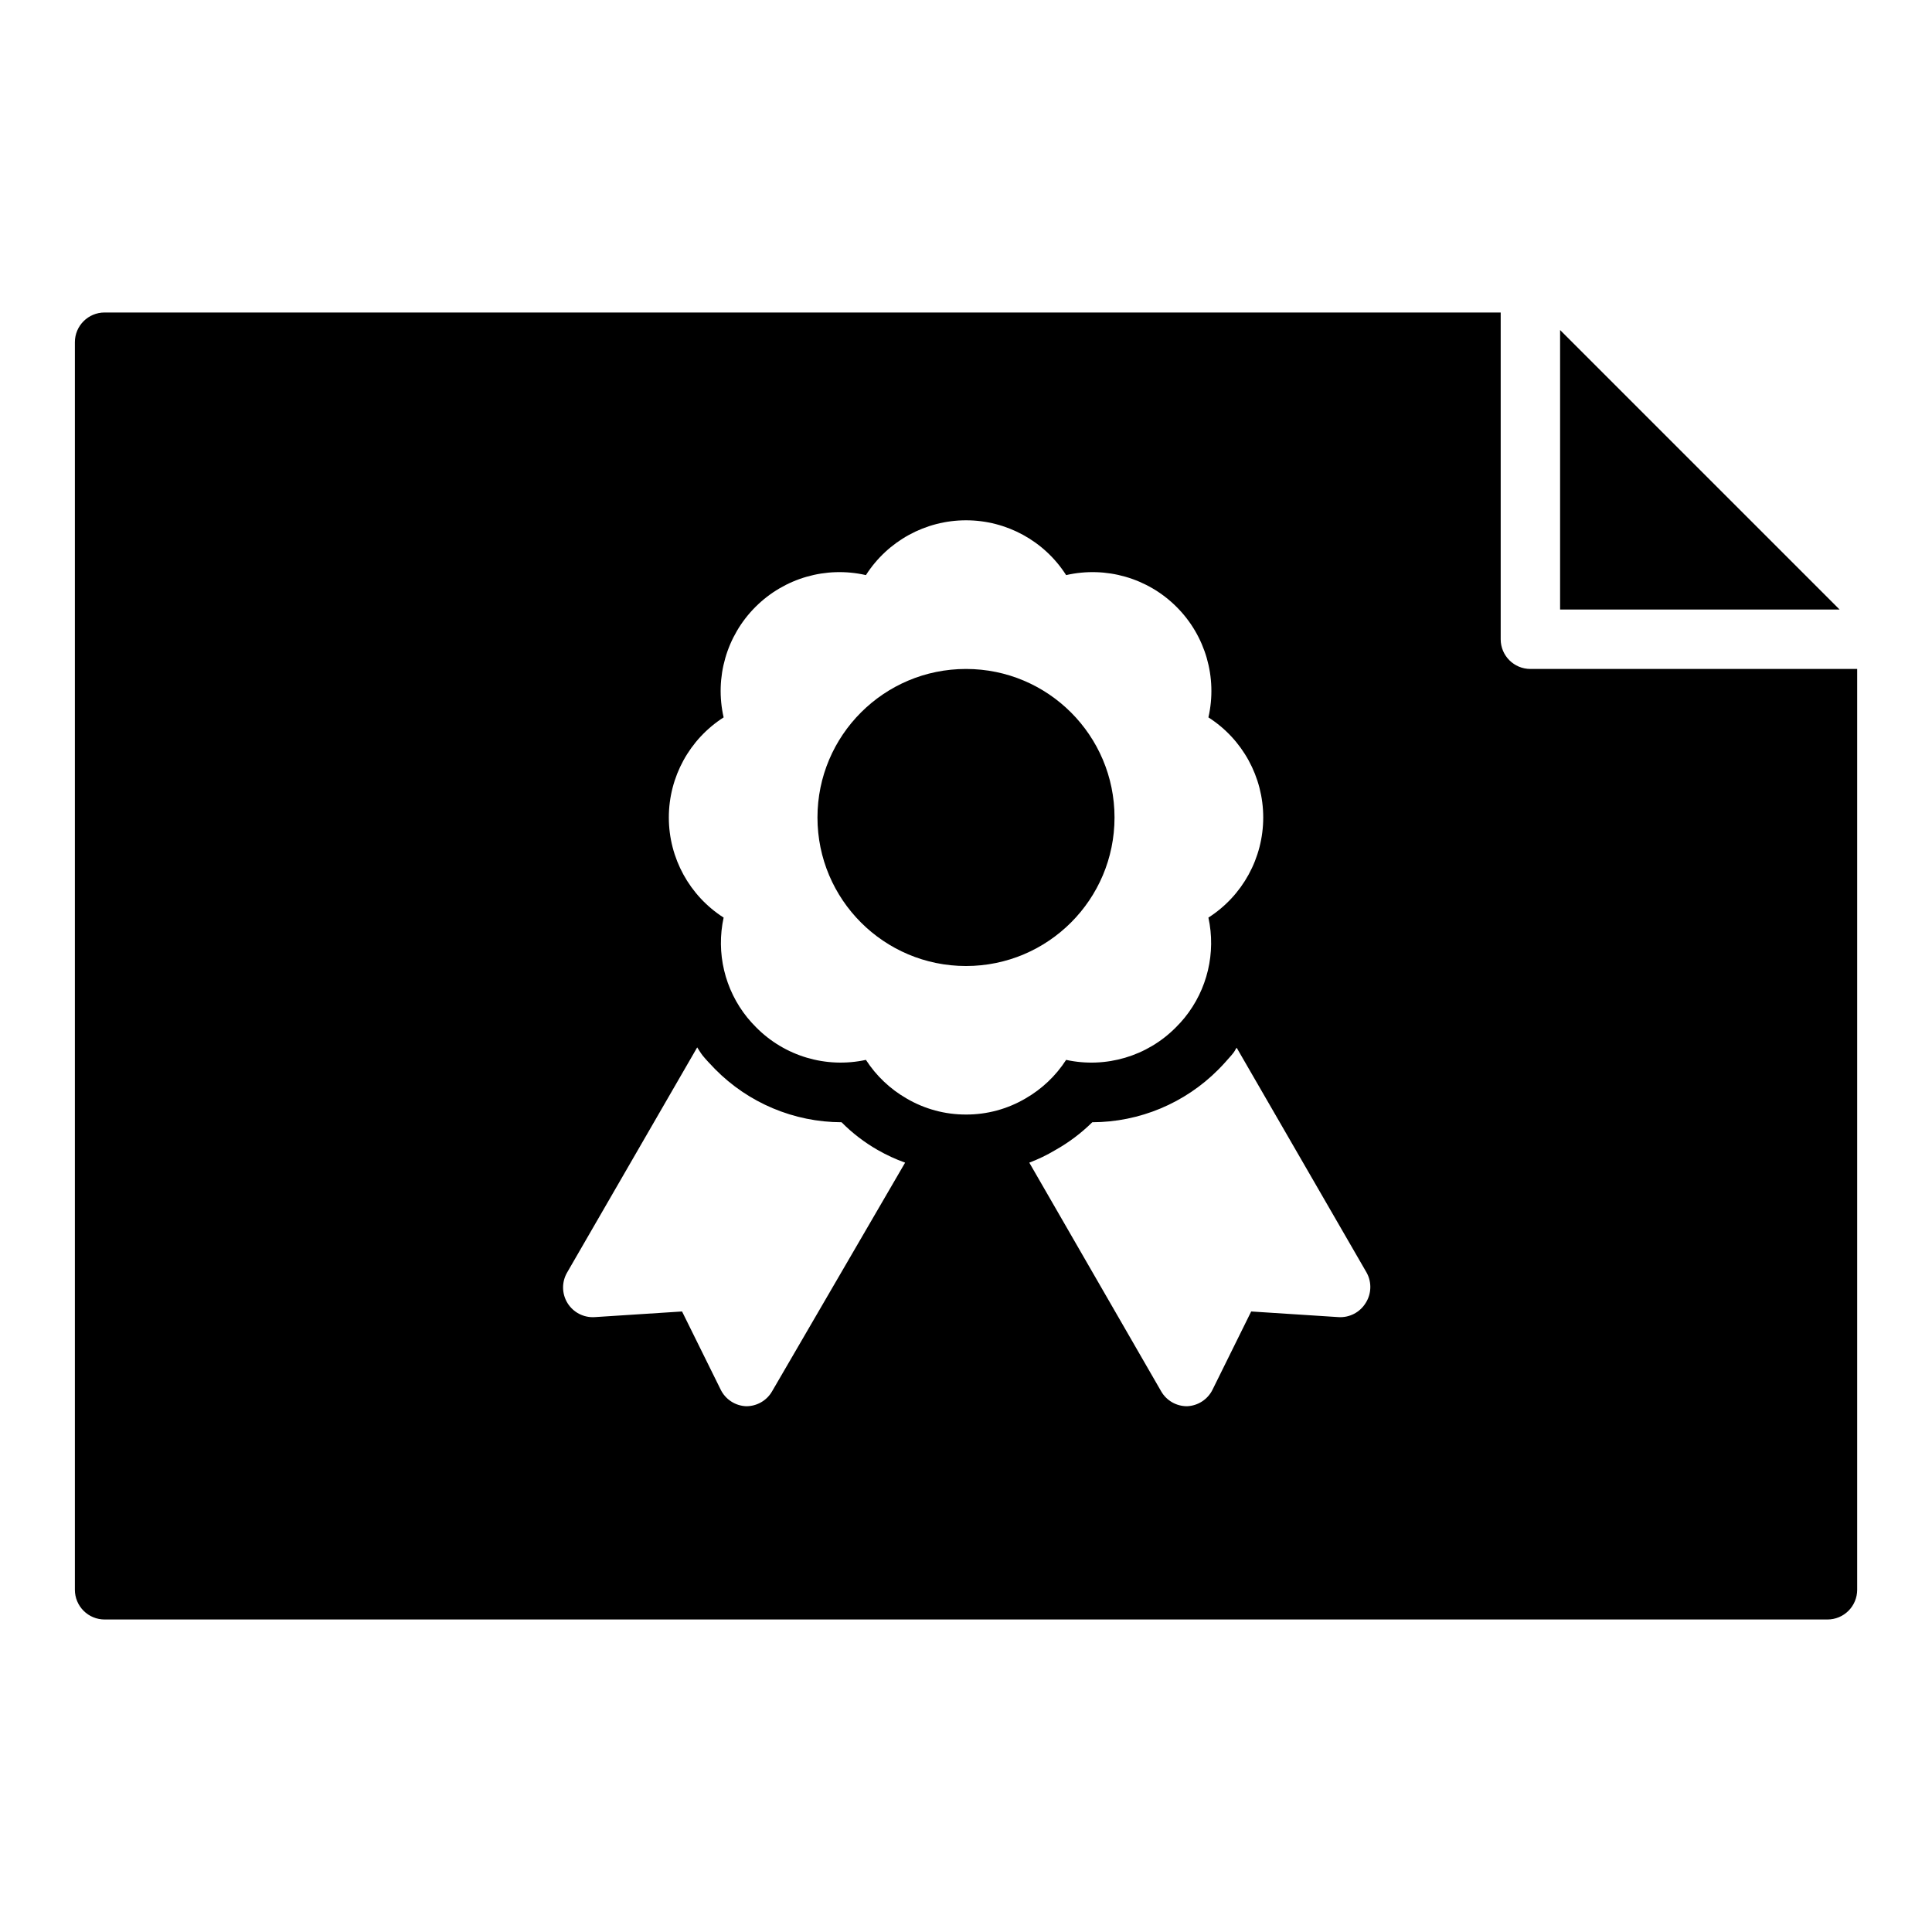
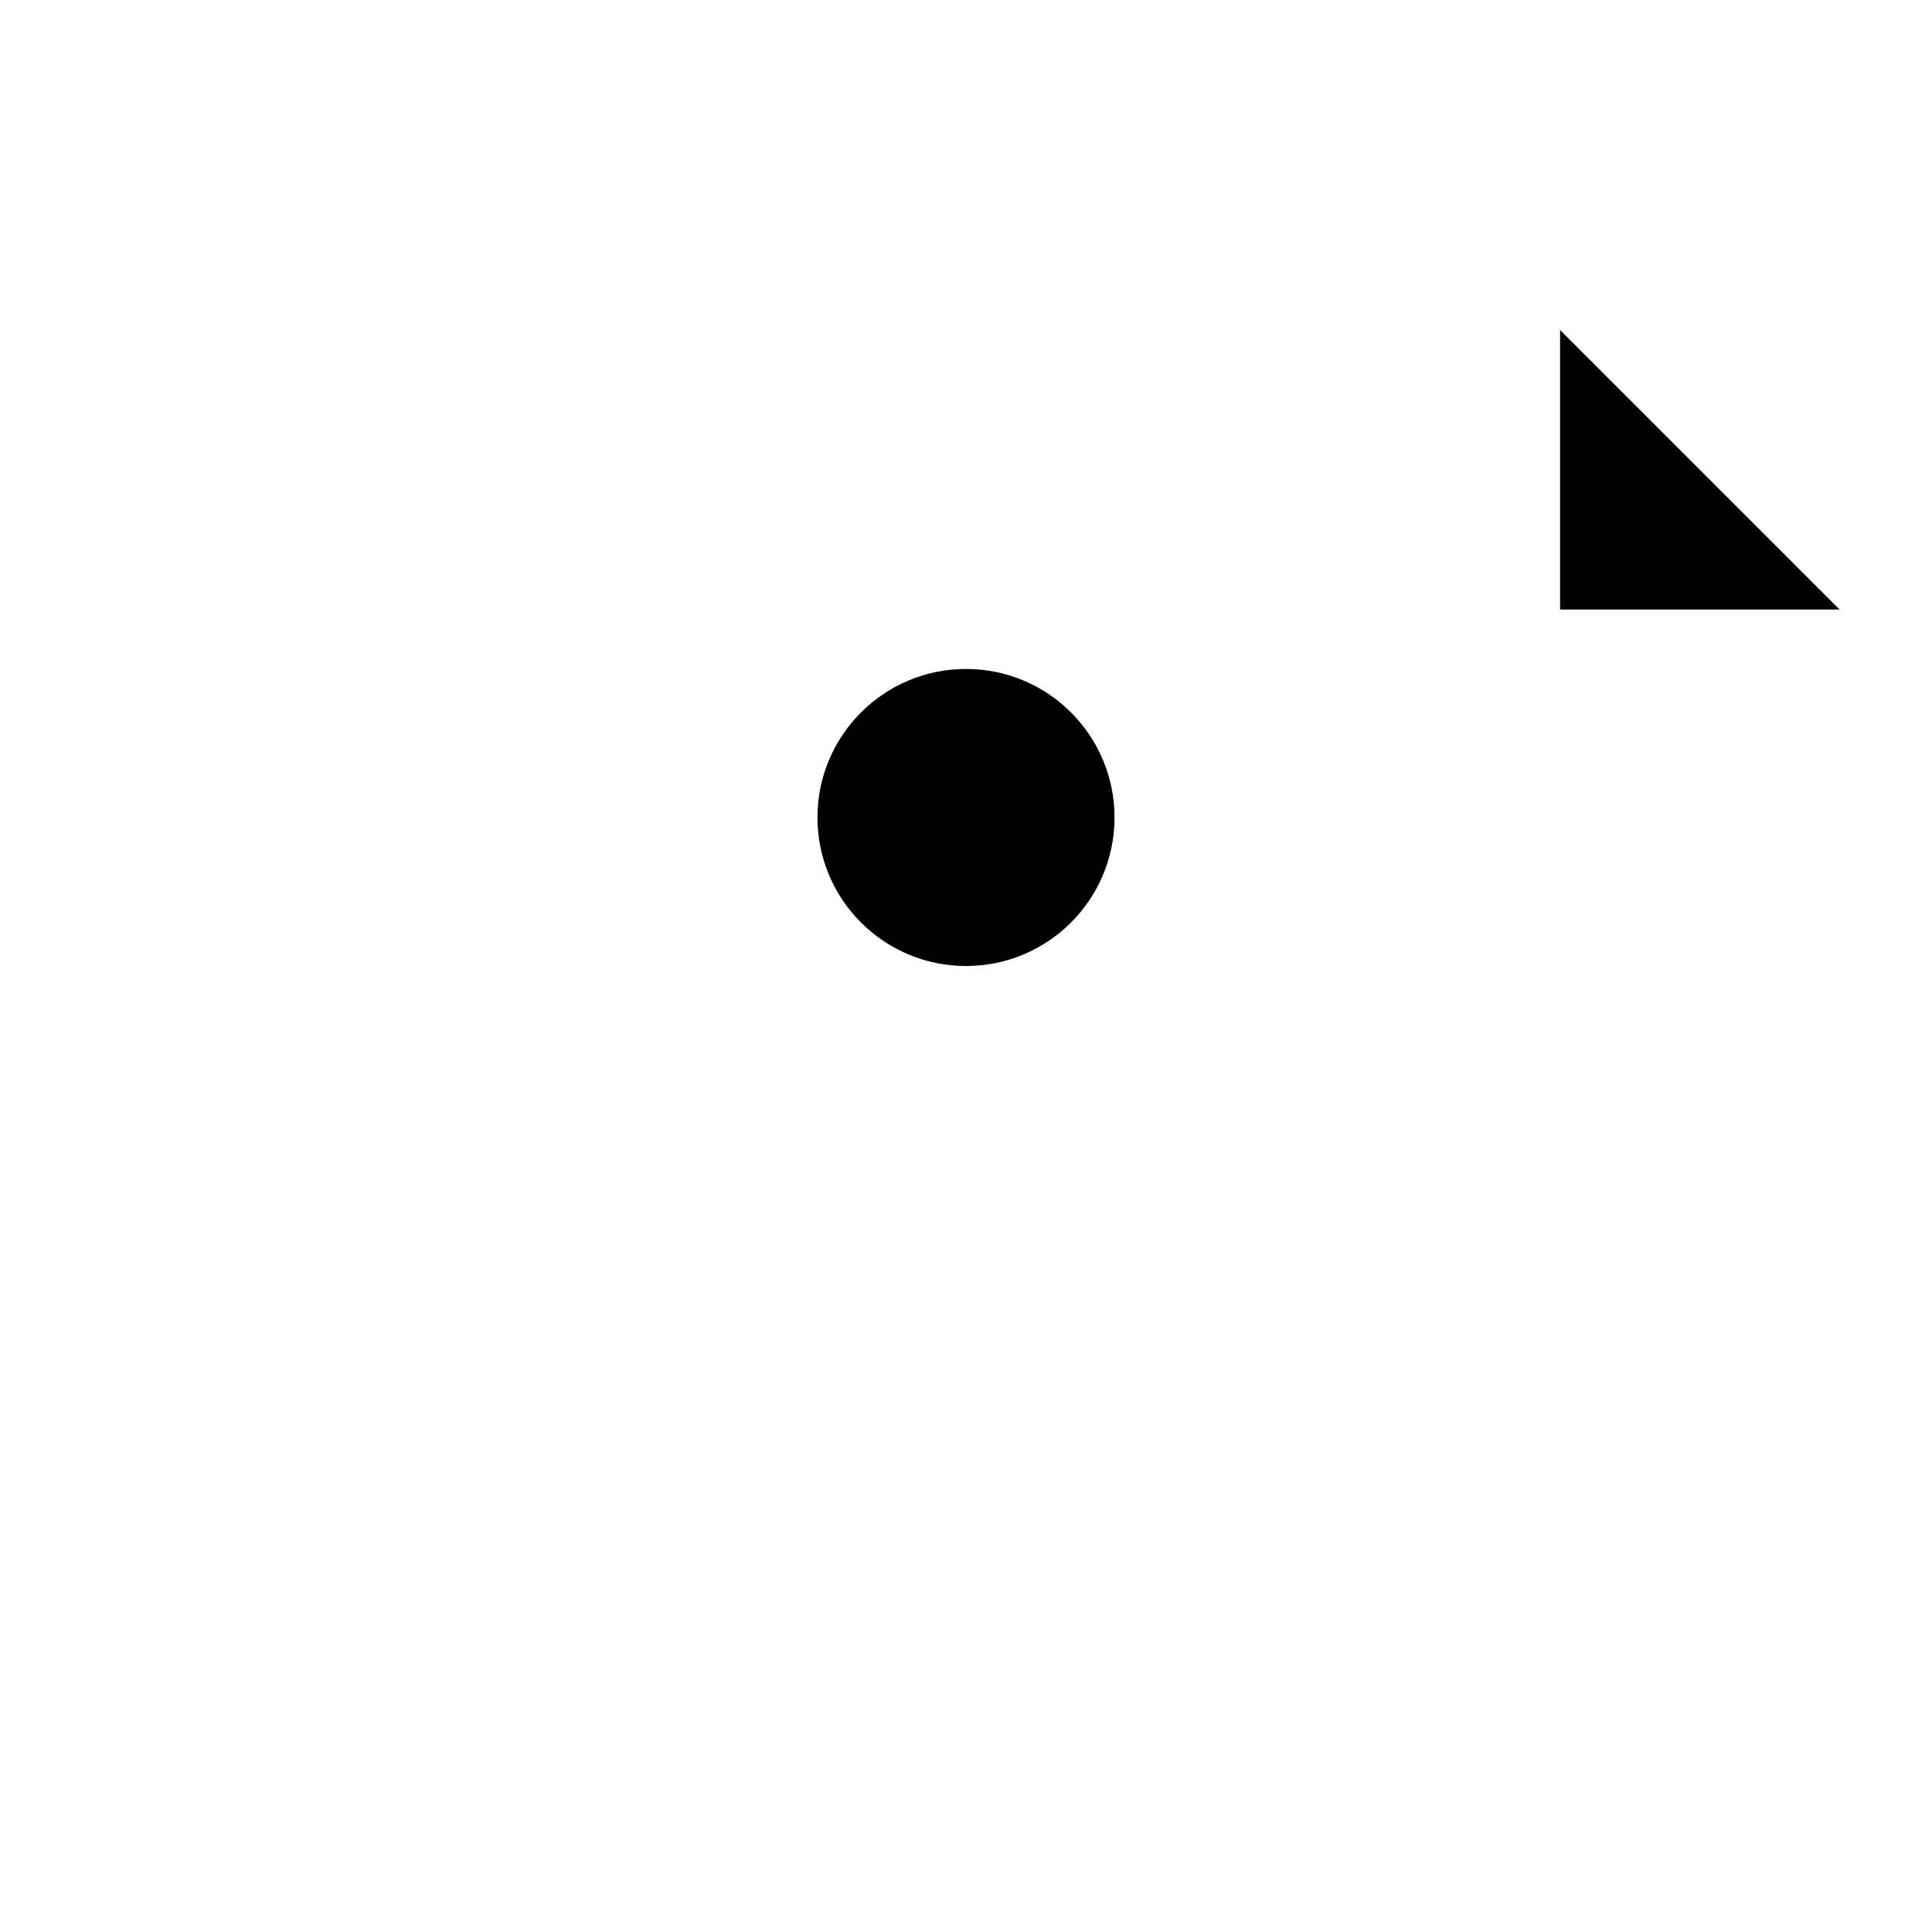
<svg xmlns="http://www.w3.org/2000/svg" fill="#000000" width="800px" height="800px" version="1.1" viewBox="144 144 512 512">
  <g>
    <path d="m557.44 231.46v74.078h74.078z" />
    <path d="m439.36 360.64c0 21.738-17.621 39.363-39.359 39.363s-39.363-17.625-39.363-39.363c0-21.734 17.625-39.359 39.363-39.359s39.359 17.625 39.359 39.359" />
-     <path d="m549.57 321.28c-4.348 0-7.871-3.523-7.871-7.871v-86.594h-369.98c-4.348 0-7.875 3.527-7.875 7.875v330.62c0 2.086 0.832 4.09 2.309 5.566 1.477 1.477 3.477 2.305 5.566 2.305h456.58c2.086 0 4.09-0.828 5.566-2.305 1.473-1.477 2.305-3.481 2.305-5.566v-244.04zm-200.97 191.45c-1.41 2.445-4.023 3.945-6.848 3.934-2.898-0.109-5.496-1.805-6.769-4.406l-10.234-20.703-23.145 1.496c-2.902 0.188-5.672-1.238-7.203-3.707-1.531-2.473-1.578-5.586-0.117-8.102l34.48-59.672c0.473 0.707 0.867 1.418 1.418 2.125 0.551 0.707 2.203 2.519 3.305 3.621 8.848 8.988 20.922 14.062 33.535 14.094 2.828 2.859 6.031 5.32 9.523 7.32 2.336 1.344 4.785 2.477 7.32 3.383zm51.406-73.367c-5.535 0.02-10.973-1.449-15.746-4.25-4.359-2.504-8.059-6.012-10.785-10.234-10.551 2.297-21.543-0.969-29.125-8.66-0.789-0.789-1.574-1.652-2.281-2.519h-0.004c-6.016-7.43-8.332-17.188-6.297-26.527-9.047-5.789-14.523-15.789-14.523-26.531 0-10.738 5.477-20.742 14.523-26.527-2.41-10.559 0.773-21.617 8.434-29.273 7.66-7.66 18.715-10.844 29.273-8.434 5.789-9.051 15.789-14.523 26.531-14.523 10.738 0 20.742 5.473 26.527 14.523 10.559-2.41 21.617 0.773 29.273 8.434 7.66 7.656 10.844 18.715 8.434 29.273 9.051 5.785 14.527 15.789 14.527 26.527 0 10.742-5.477 20.742-14.527 26.531 2.035 9.34-0.281 19.098-6.297 26.527-0.684 0.84-1.469 1.707-2.363 2.598-7.578 7.637-18.535 10.871-29.047 8.582-2.727 4.223-6.426 7.731-10.785 10.234-4.773 2.801-10.211 4.269-15.742 4.25zm105.88 49.988c-1.527 2.453-4.277 3.875-7.164 3.699l-23.145-1.496-10.234 20.703c-1.273 2.602-3.875 4.297-6.769 4.406-2.824 0.012-5.438-1.488-6.848-3.934l-34.953-60.613v-0.004c2.375-0.898 4.668-2.004 6.848-3.305 3.598-2.016 6.906-4.504 9.84-7.398 12.535-0.031 24.543-5.047 33.379-13.934 1.258-1.258 2.363-2.519 3.465-3.777 1.102-1.258 0.945-1.418 1.418-2.047l34.48 59.672-0.004-0.004c1.371 2.531 1.25 5.613-0.312 8.031z" />
  </g>
</svg>